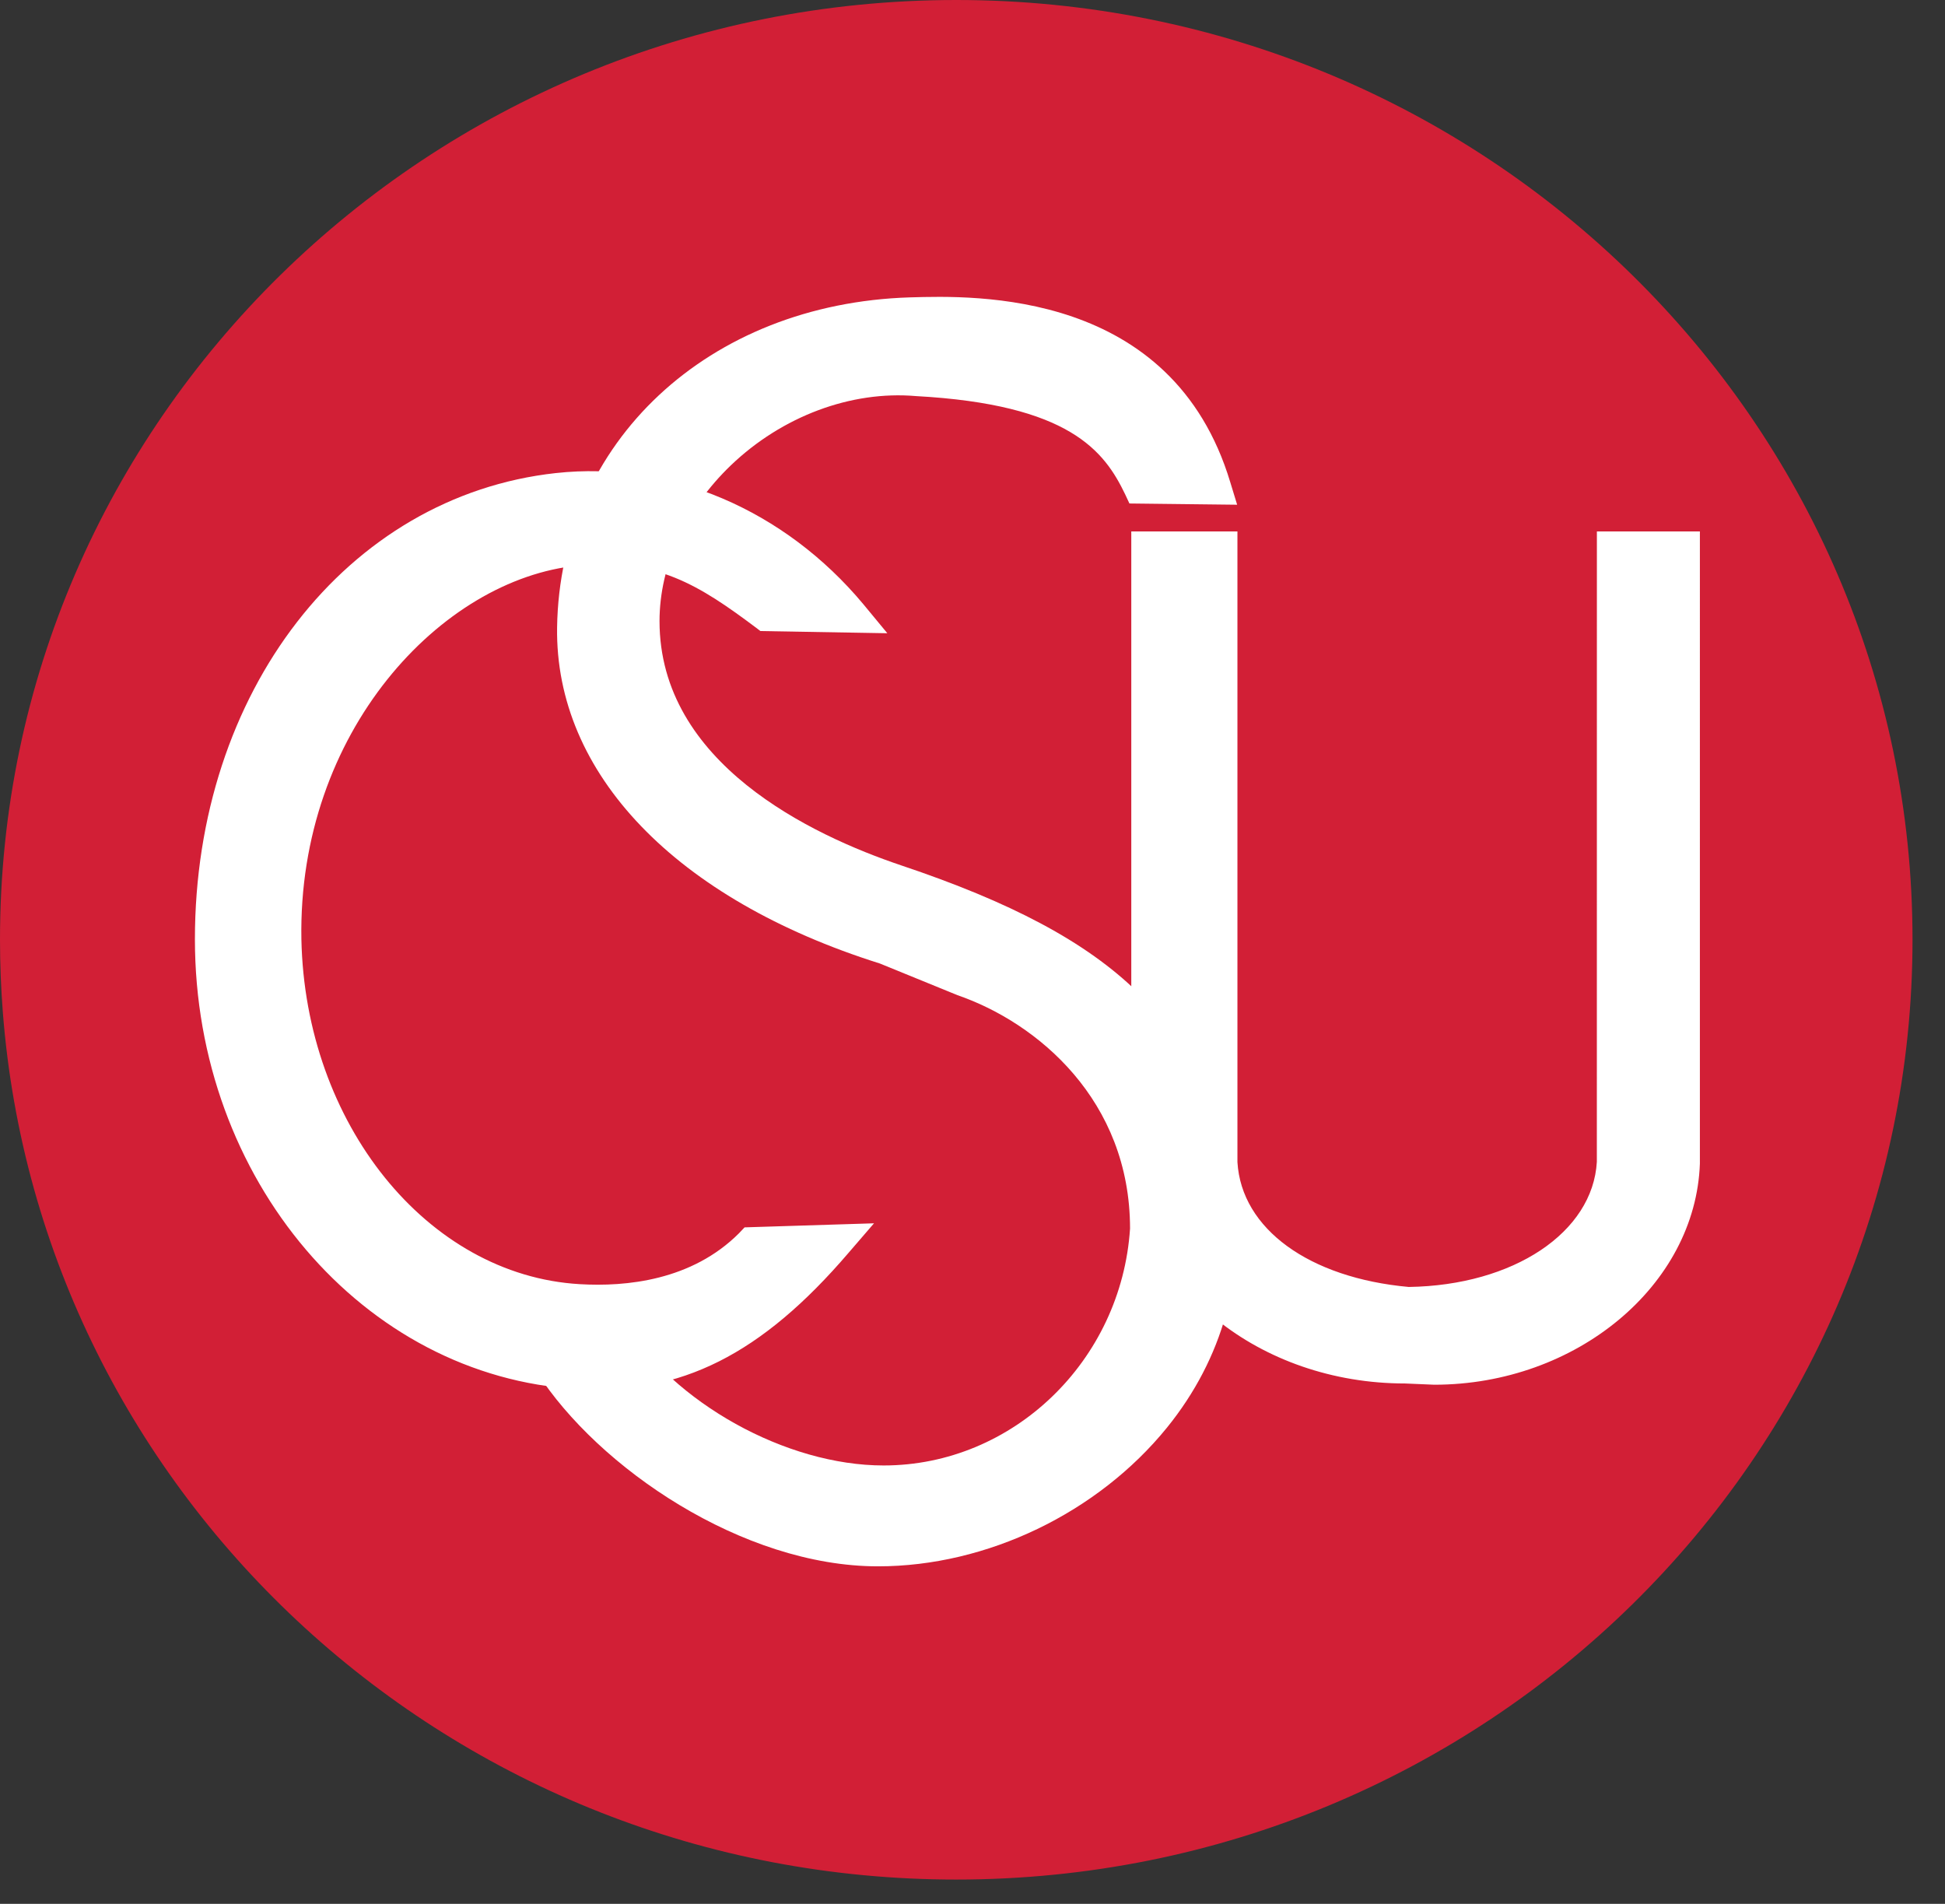
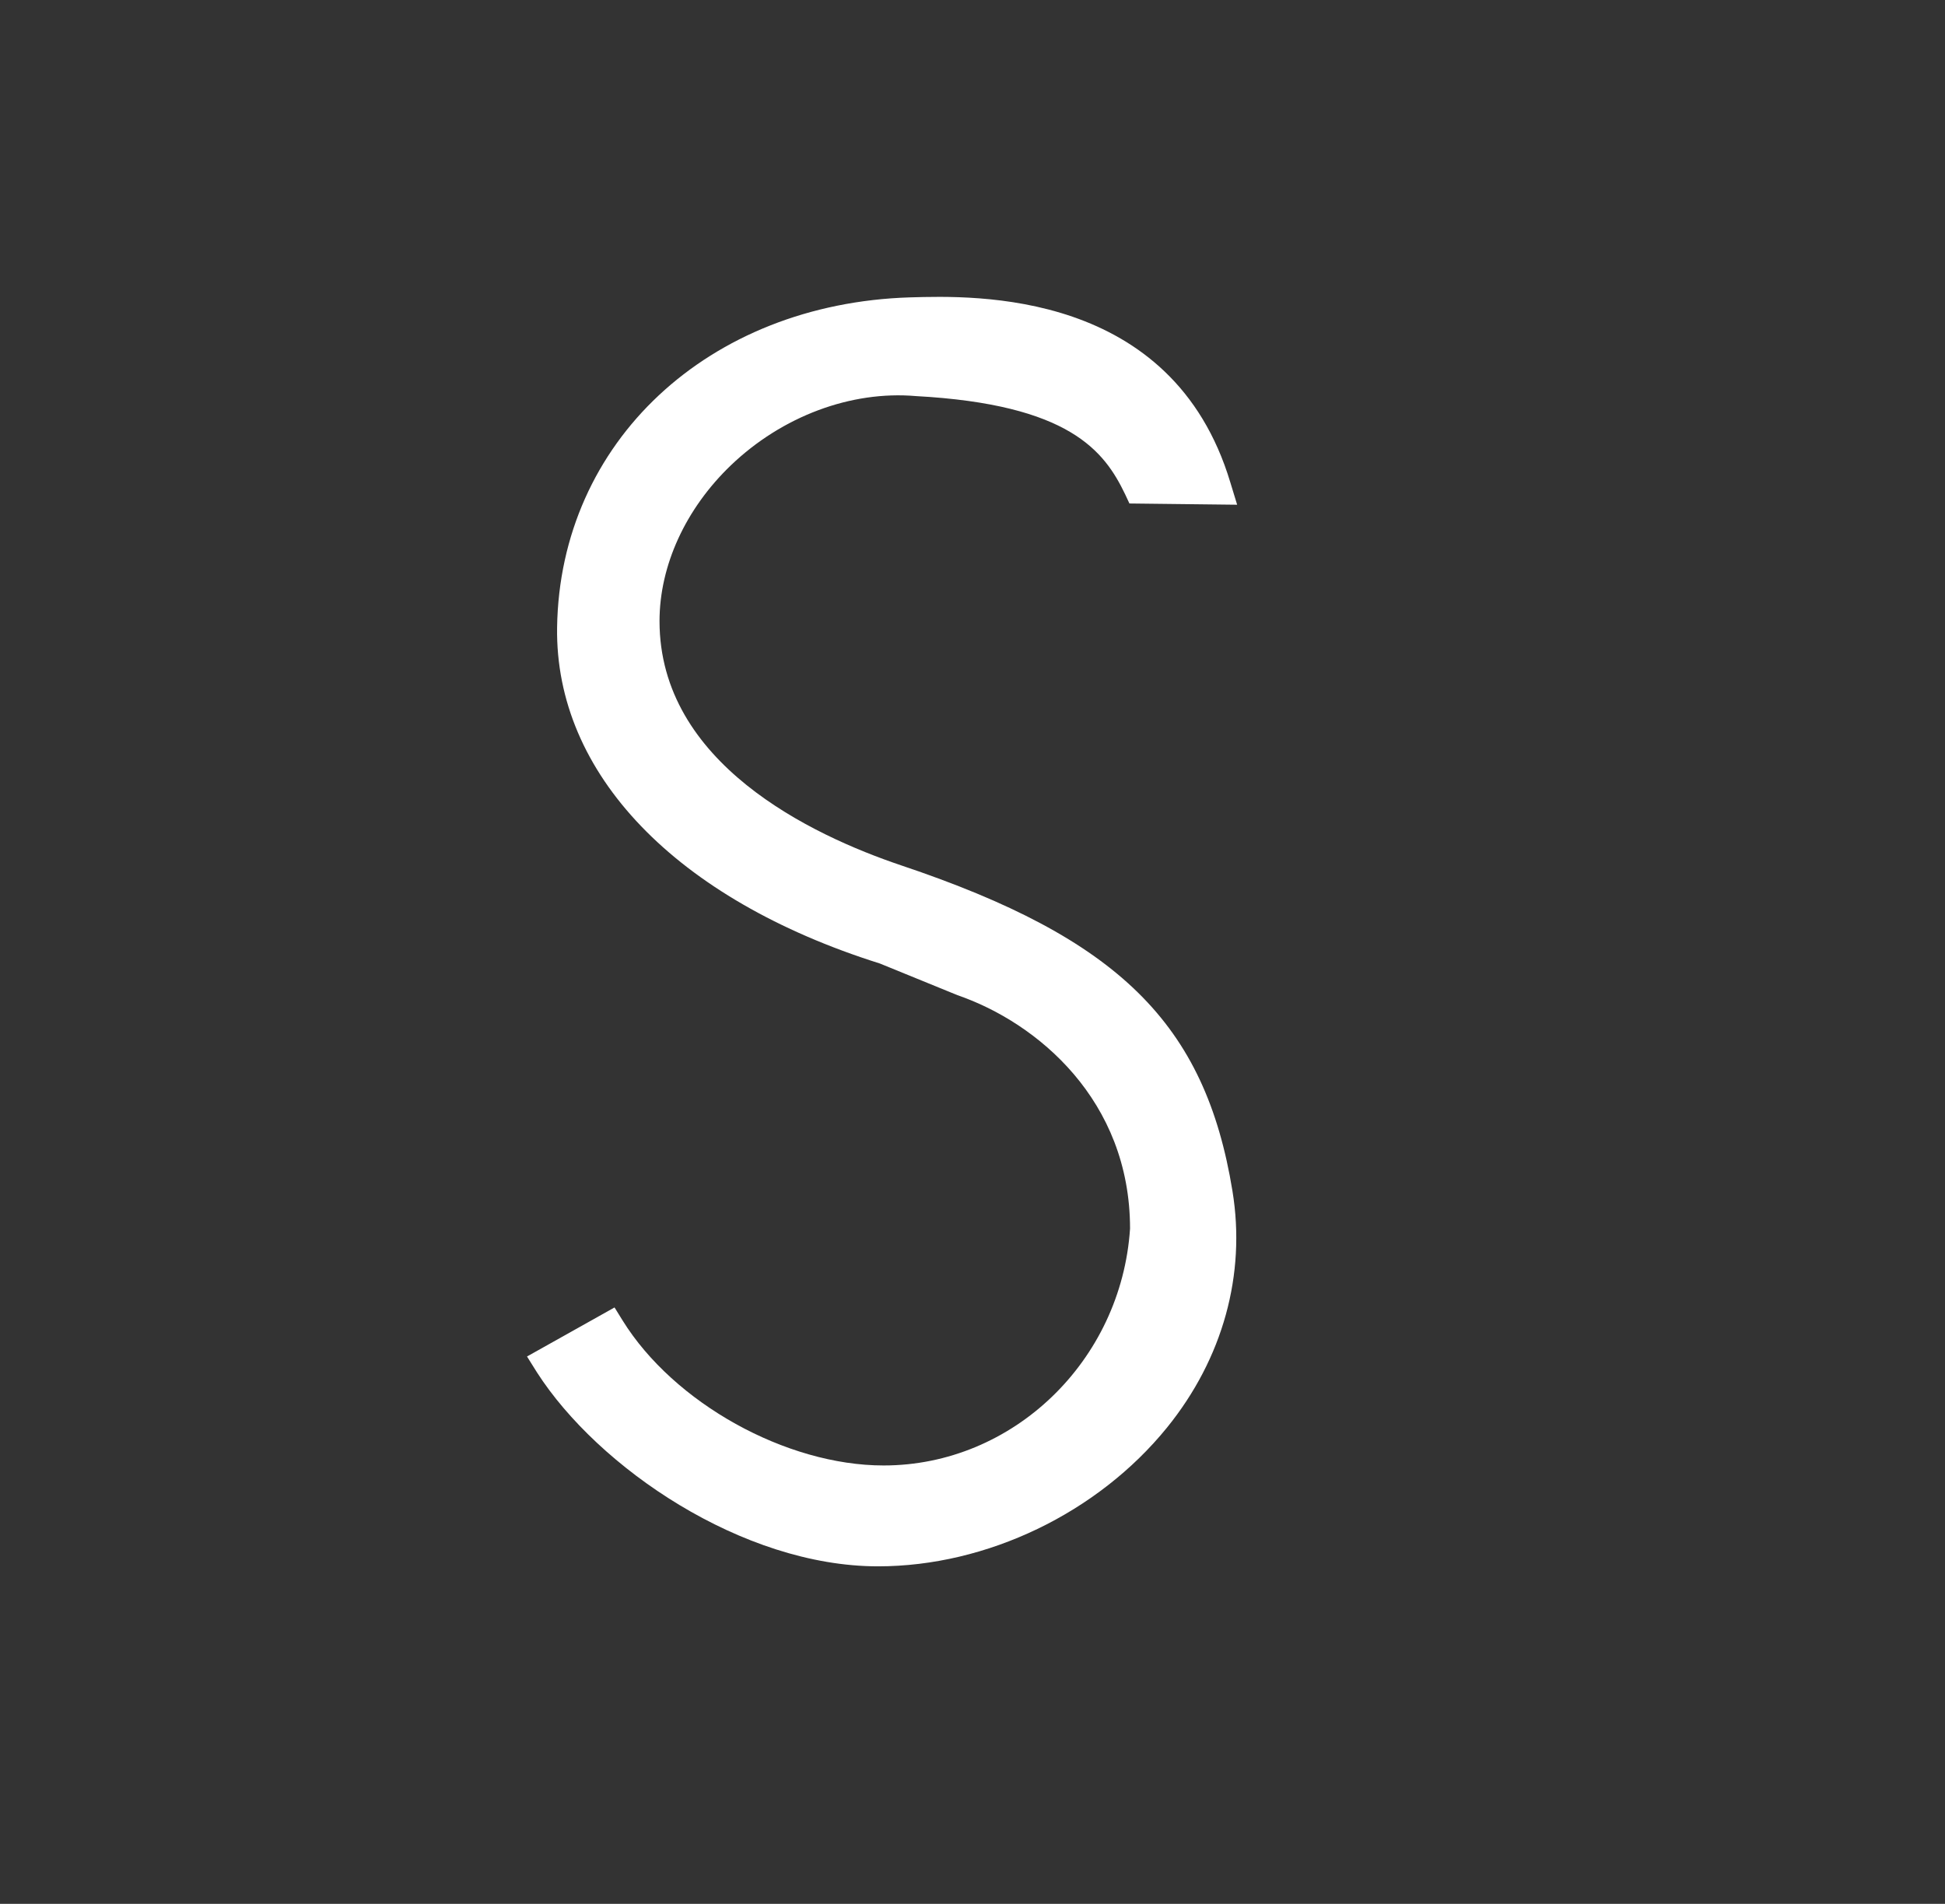
<svg xmlns="http://www.w3.org/2000/svg" viewBox="0 0 47 46" xml:space="preserve" style="fill-rule:evenodd;clip-rule:evenodd;stroke-linejoin:round;stroke-miterlimit:2">
  <rect x="0" y="0" width="47" height="46" fill="#333333" stroke="none" />
-   <path d="M23.107 0C10.35 0 0 10.17 0 22.703c0 .585.023 1.169.068 1.747.907 11.73 10.875 20.963 23.039 20.963 12.765 0 23.108-10.17 23.108-22.71C46.215 10.17 35.872 0 23.107 0Z" style="fill:#d21f36;fill-rule:nonzero" />
-   <path d="M13.433 11.43c2.744-.3 5.527.885 7.432 3.172l.577.698-3.067-.053-.098-.075c-1.38-1.035-2.422-1.695-4.312-1.507-3.3.322-6.772 4.027-6.682 9.03.09 4.447 3.037 8.115 6.72 8.332 1.132.068 2.715-.09 3.855-1.23l.134-.142 3.128-.098-.615.713c-2.1 2.453-4.058 3.442-6.555 3.292-5.175-.3-9.24-5.07-9.24-10.867 0-5.97 3.667-10.71 8.722-11.265M38.588 12.84l-.001 15.232c-.097 1.703-2.01 2.985-4.545 3.023-2.407-.218-4.042-1.402-4.14-3.015V12.84h-2.565v15.232c.188 3.015 3.098 5.355 6.616 5.355l.704.03c3.435 0 6.315-2.4 6.42-5.34V12.84h-2.49Z" style="fill:#fff;fill-rule:nonzero" />
  <path d="M21.99 7.185c-4.875.15-8.46 3.495-8.528 7.972-.052 3.533 2.865 6.57 7.8 8.123l1.875.765c1.935.667 4.17 2.542 4.17 5.64-.21 3.195-2.827 5.723-5.955 5.723-2.355 0-5.07-1.508-6.307-3.503l-.195-.315-2.115 1.185.24.383c1.477 2.302 4.965 4.687 8.242 4.687 2.633 0 5.31-1.29 6.983-3.352 1.35-1.666 1.912-3.698 1.582-5.715-.66-4.05-2.752-6.106-8.002-7.868-2.183-.735-5.843-2.475-5.843-5.903 0-1.342.63-2.715 1.725-3.765 1.238-1.185 2.903-1.807 4.47-1.672 3.713.202 4.553 1.327 5.055 2.37l.105.225 2.603.03-.165-.54c-1.403-4.665-6.173-4.515-7.74-4.47" style="fill:#fff;fill-rule:nonzero" />
</svg>